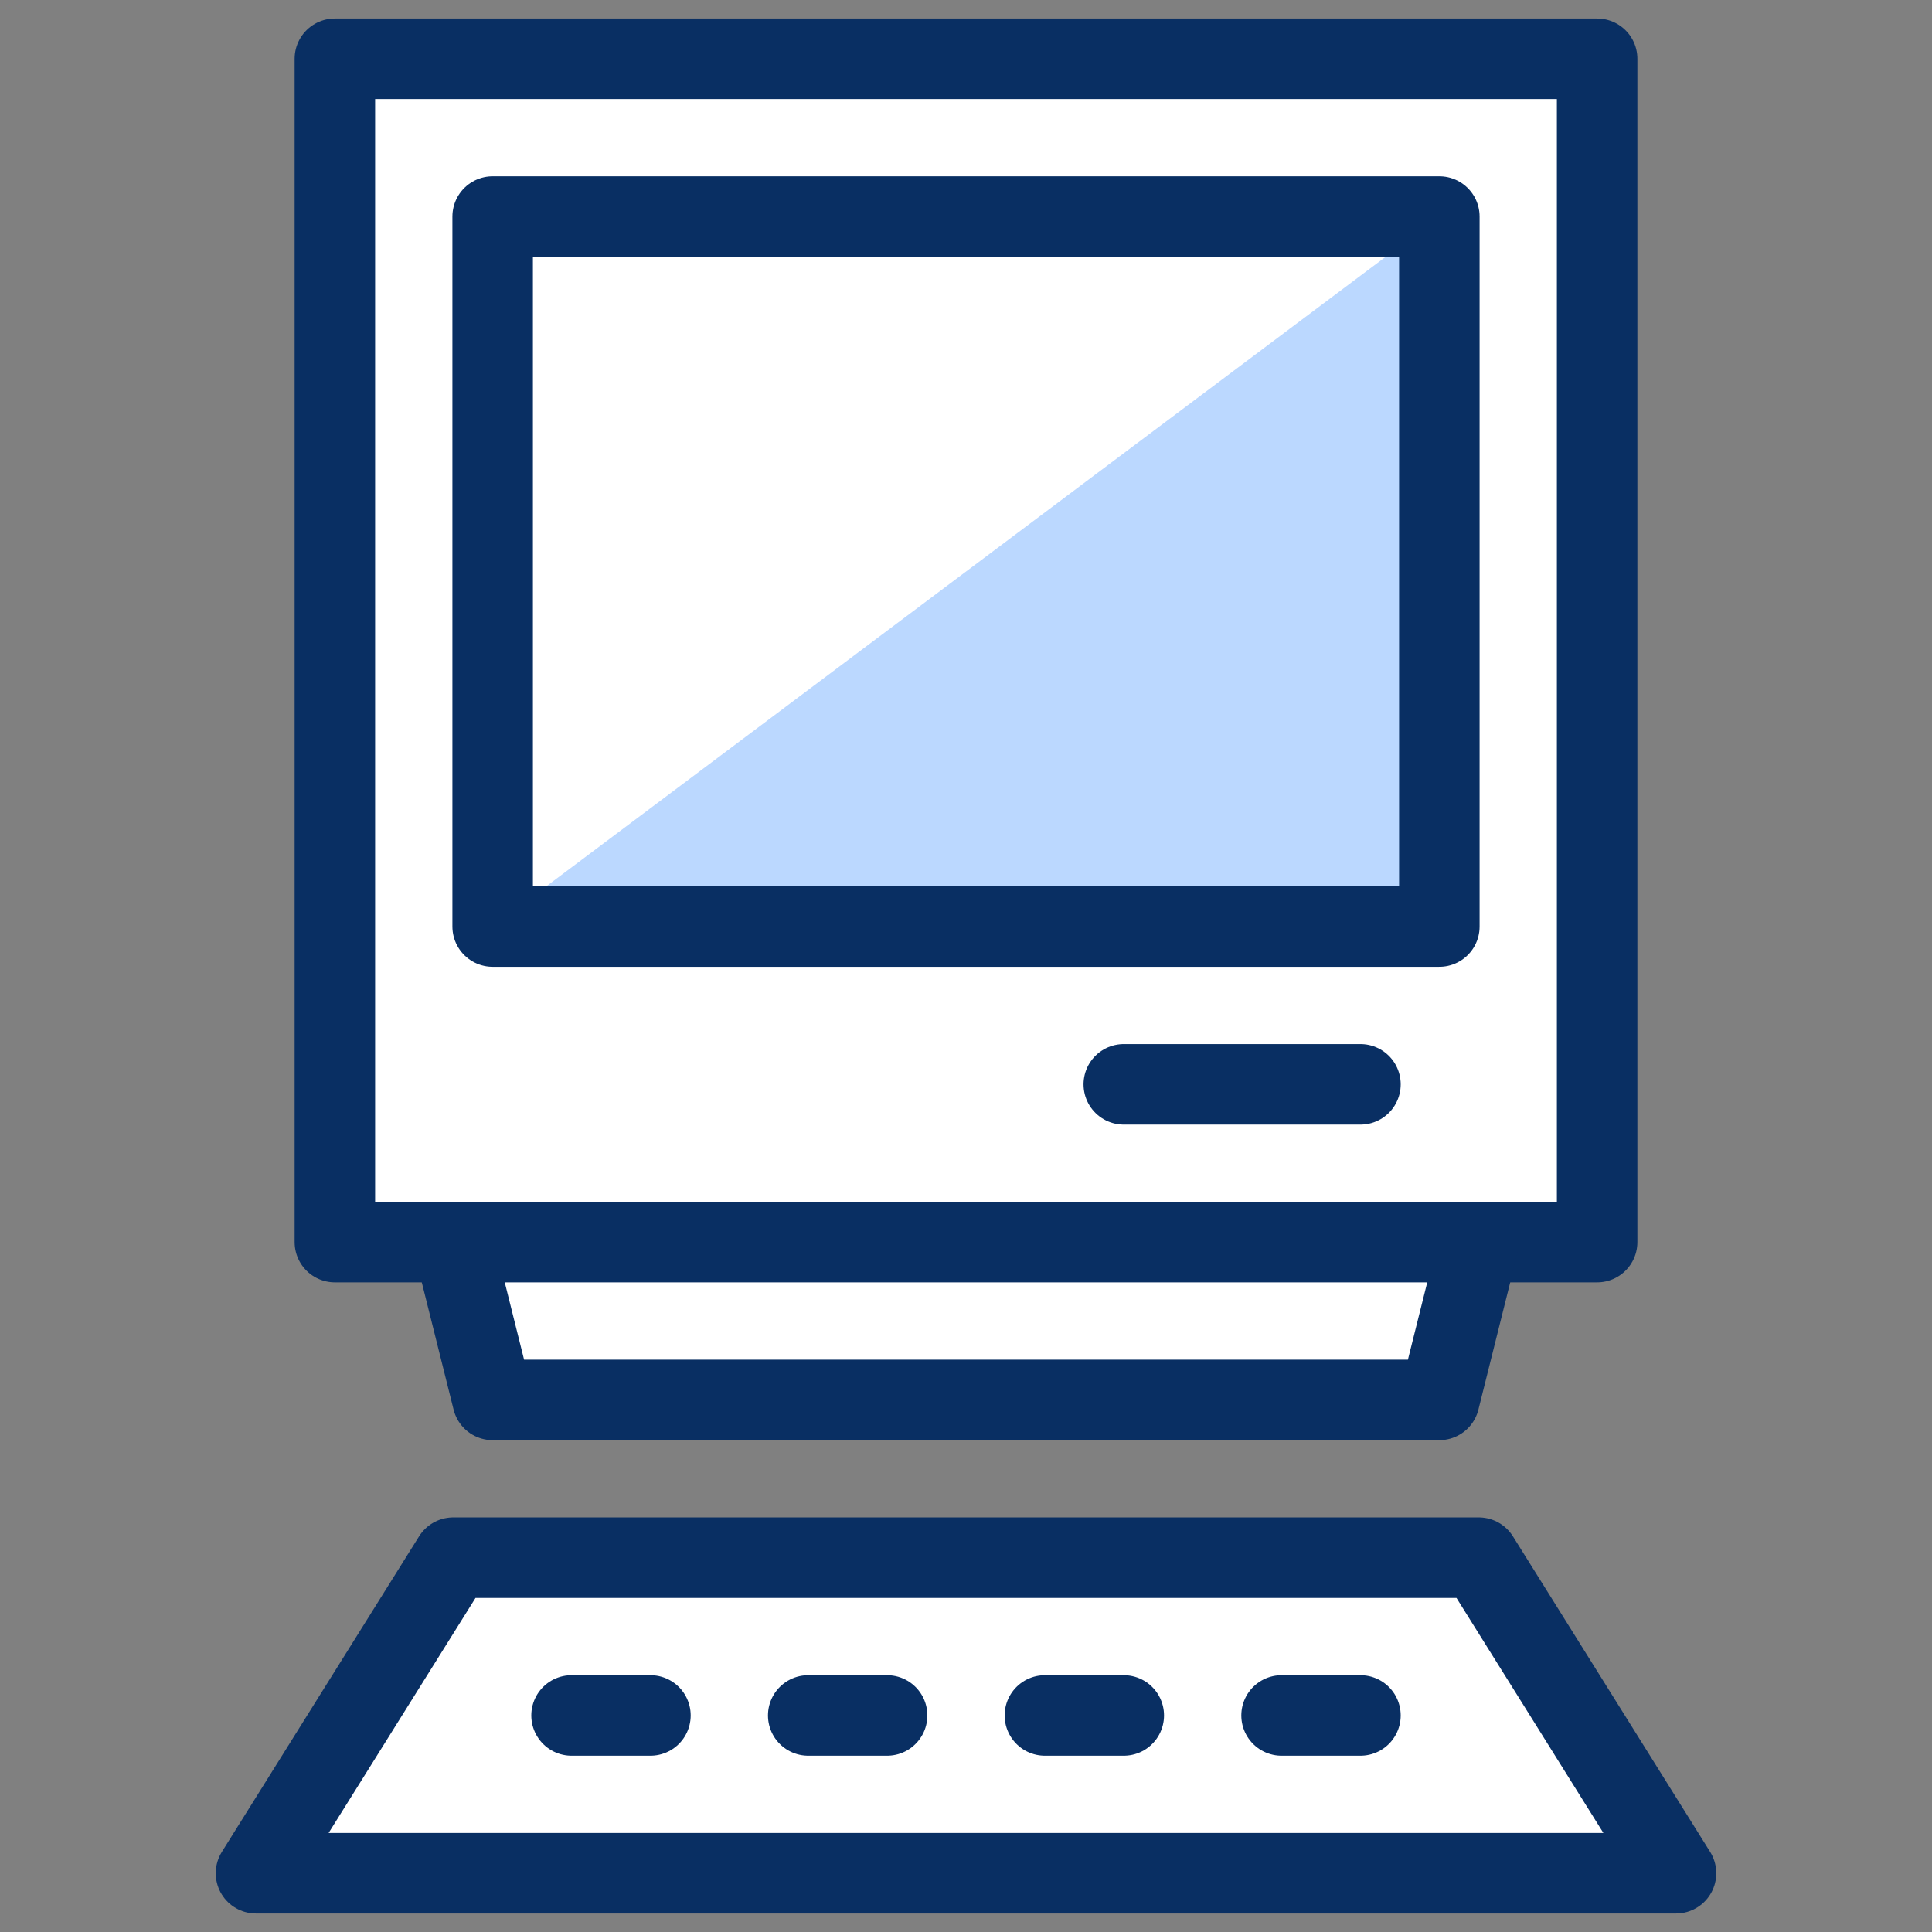
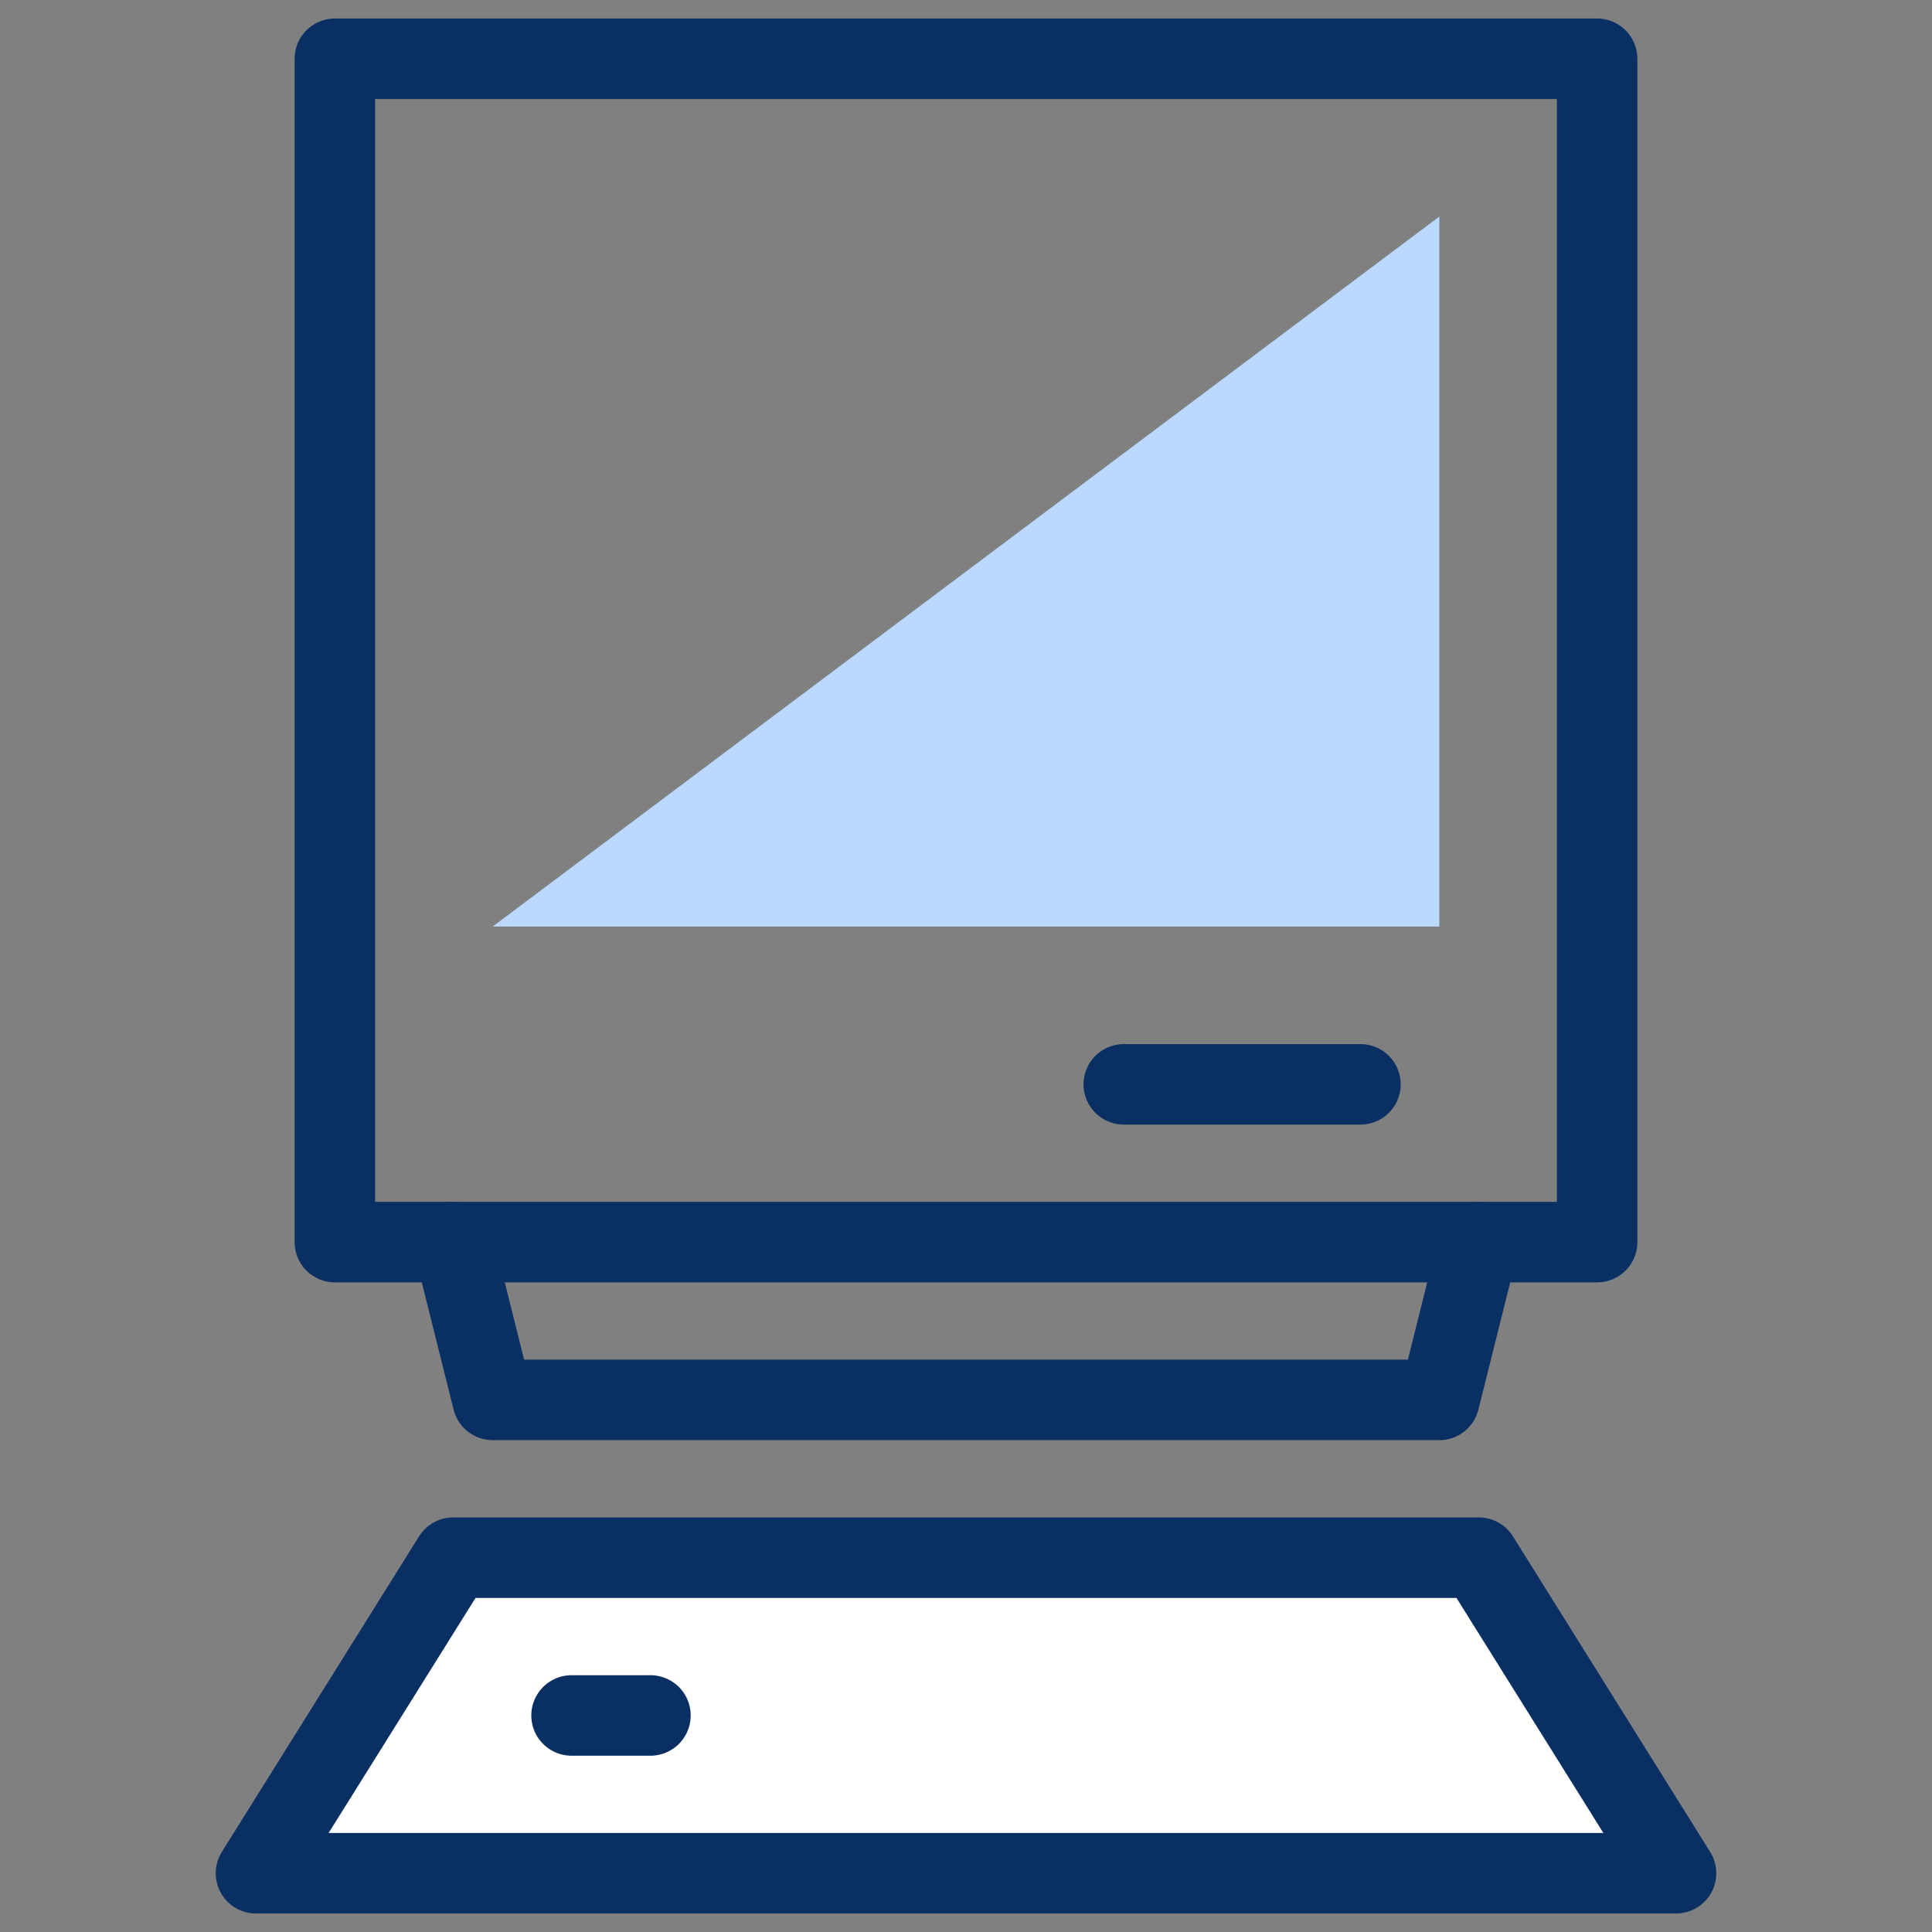
<svg xmlns="http://www.w3.org/2000/svg" fill="none" viewBox="0 0 24 24" id="Computer-Pc-4--Streamline-Cyber">
  <rect x="0" y="0" width="24" height="24" fill="#808080" stroke="none" />
  <desc>
    Computer PC 4 Streamline Icon: https://streamlinehq.com
  </desc>
  <path fill="#ffffff" d="M18.37 19.35H5.63l-2.45 3.92H20.82l-2.45 -3.92Z" stroke-width="1" />
-   <path fill="#ffffff" d="M6.12 17.39H17.88l0.49 -1.96h1.47V0.73H4.16V15.43h1.47l0.49 1.96Z" stroke-width="1" />
  <path fill="#bbd8ff" d="M17.88 2.69v8.82H6.12l11.76 -8.82Z" stroke-width="1" />
-   <path stroke="#092f63" stroke-linecap="round" stroke-linejoin="round" d="M17.88 2.69H6.12v8.82h11.76V2.69Z" stroke-width="1" />
  <path stroke="#092f63" stroke-linecap="round" stroke-linejoin="round" d="M7.1 21.31h0.98" stroke-width="1" />
-   <path stroke="#092f63" stroke-linecap="round" stroke-linejoin="round" d="M10.04 21.31h0.98" stroke-width="1" />
-   <path stroke="#092f63" stroke-linecap="round" stroke-linejoin="round" d="M12.98 21.31h0.98" stroke-width="1" />
-   <path stroke="#092f63" stroke-linecap="round" stroke-linejoin="round" d="M15.92 21.31h0.98" stroke-width="1" />
  <path stroke="#092f63" stroke-linecap="round" stroke-linejoin="round" d="M20.82 23.27H3.18l2.45 -3.92H18.37l2.45 3.92Z" stroke-width="1" />
  <path stroke="#092f63" stroke-linecap="round" stroke-linejoin="round" d="M19.84 0.73H4.16V15.43H19.84V0.73Z" stroke-width="1" />
  <path stroke="#092f63" stroke-linecap="round" stroke-linejoin="round" d="M16.9 13.47h-2.94" stroke-width="1" />
  <path stroke="#092f63" stroke-linecap="round" stroke-linejoin="round" d="m5.63 15.43 0.49 1.96h11.76l0.49 -1.96" stroke-width="1" />
</svg>